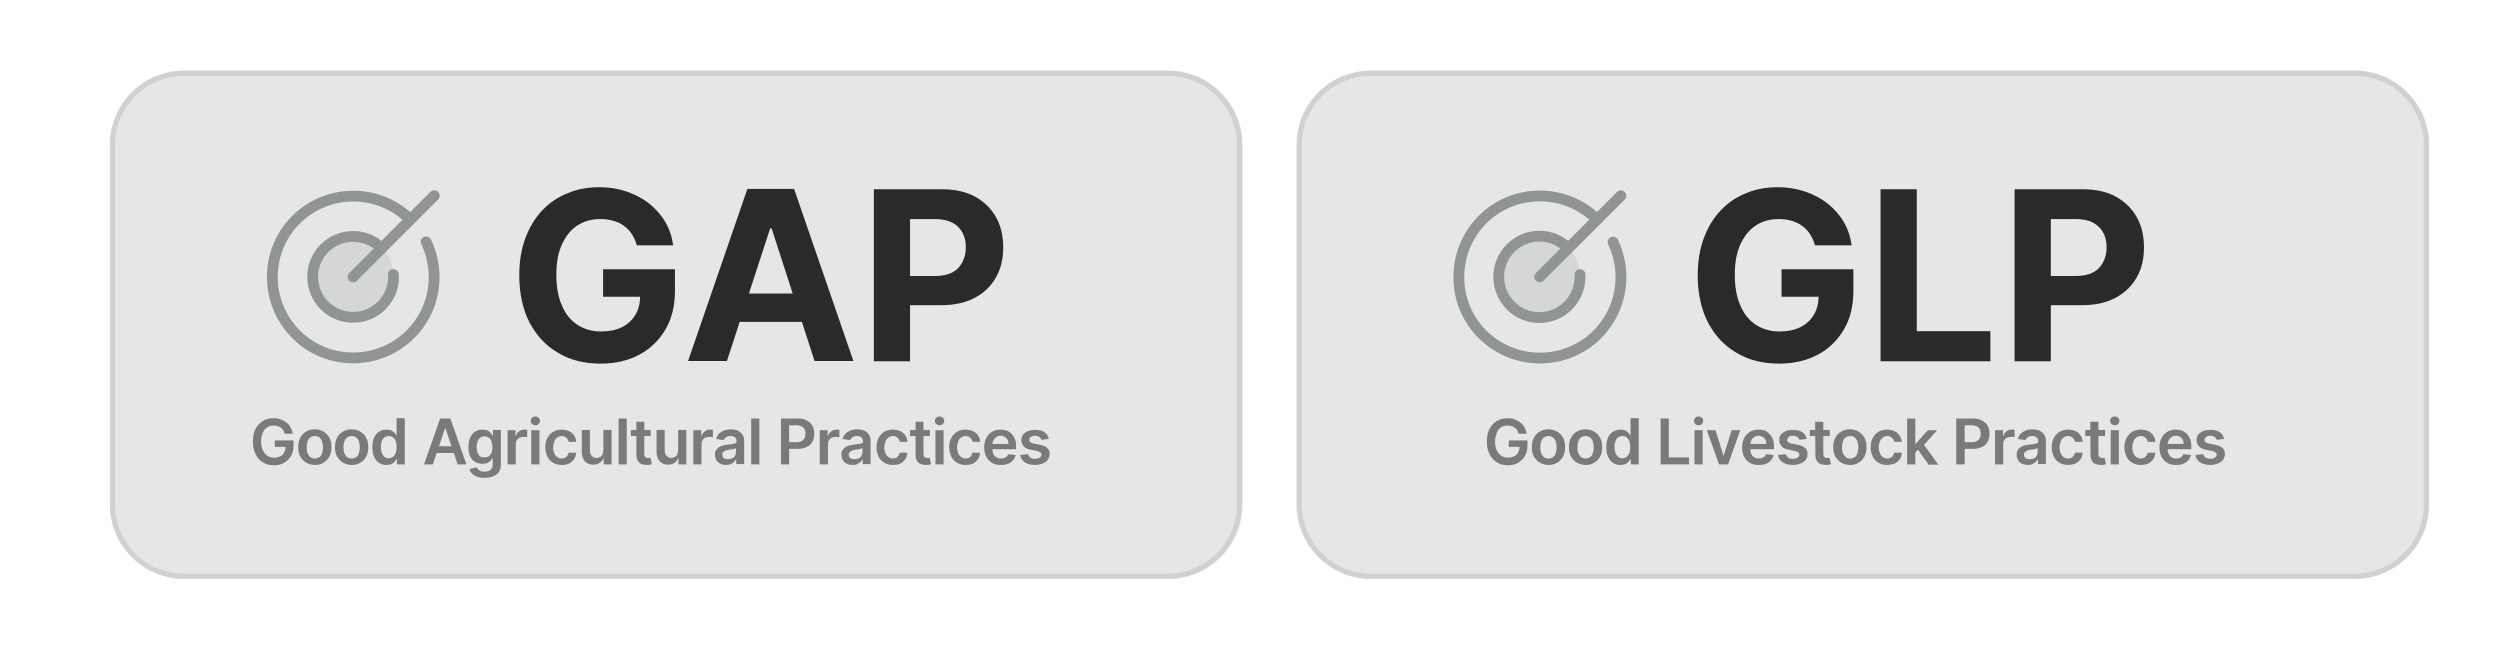
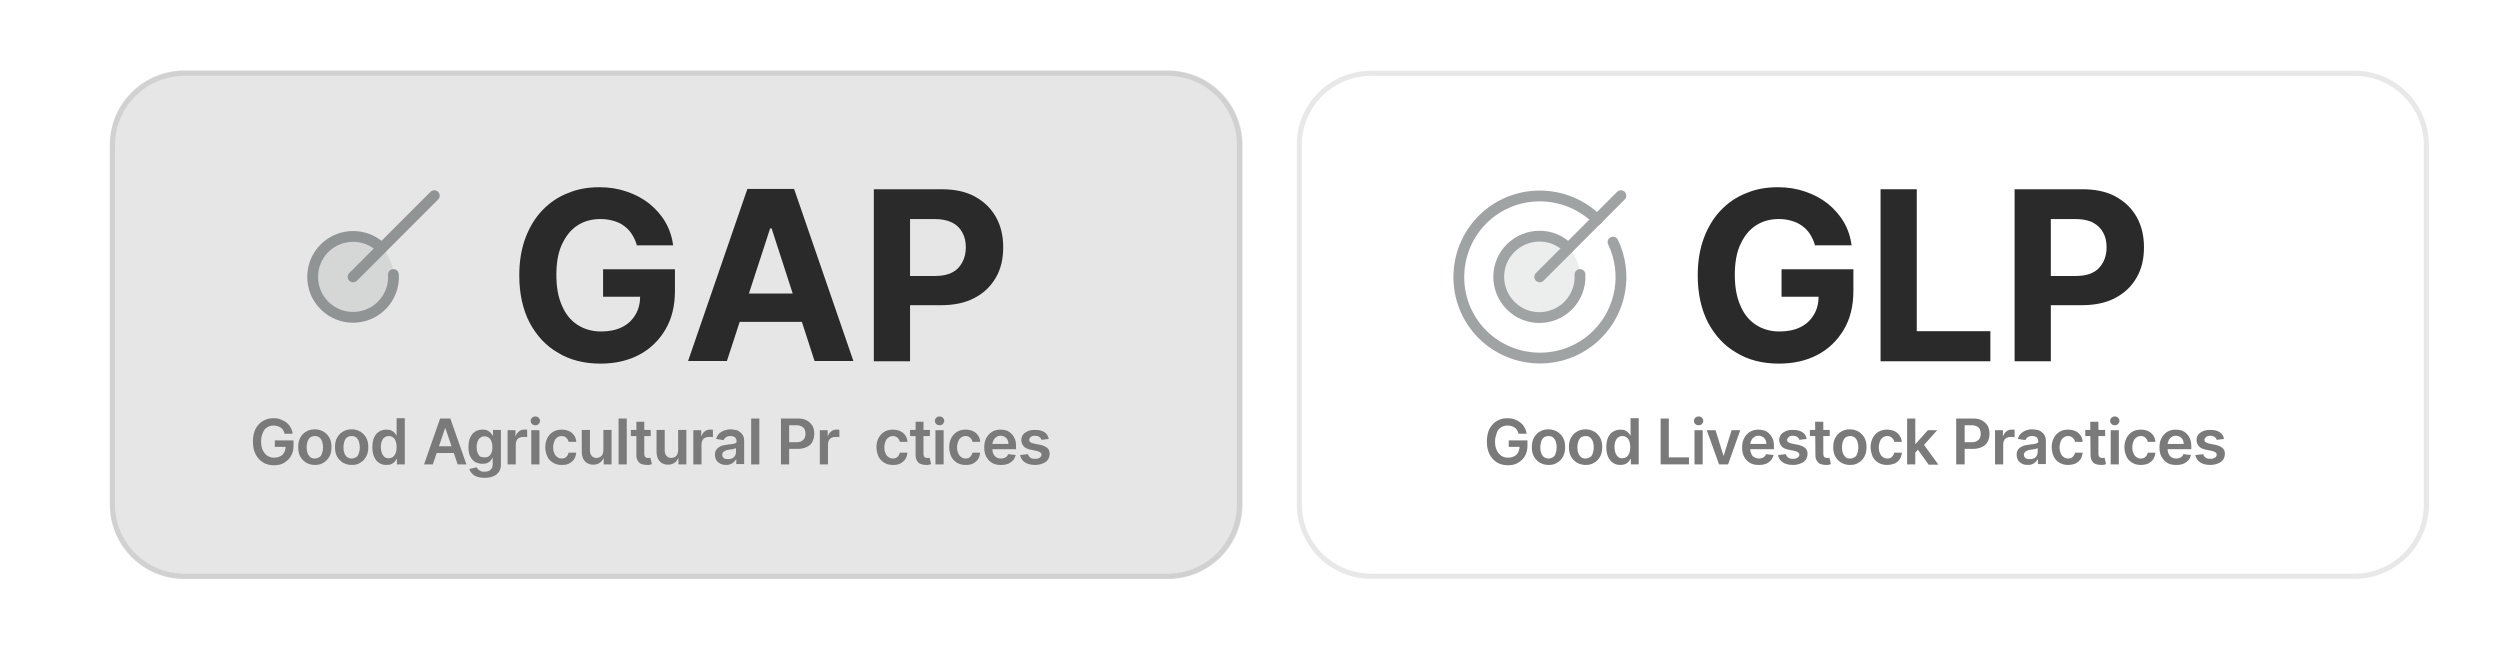
<svg xmlns="http://www.w3.org/2000/svg" version="1.1" id="Capa_1" x="0px" y="0px" viewBox="0 0 856 222.4" style="enable-background:new 0 0 856 222.4;" xml:space="preserve">
  <style type="text/css">
	.st0{fill:#E6E6E6;}
	.st1{fill:none;stroke:#191919;stroke-width:1.76;stroke-opacity:0.1;}
	.st2{opacity:0.4;}
	.st3{opacity:0.2;fill:#121A1B;enable-background:new    ;}
	.st4{fill:none;stroke:#121A1B;stroke-width:3.7;stroke-linecap:round;stroke-linejoin:round;}
	.st5{fill:#2A2A2A;}
	.st6{fill:#7A7A7A;}
</style>
-   <path class="st0" d="M469.5,24.1h336.7c14.2,0,25.6,11.5,25.6,25.6v123c0,14.2-11.5,25.6-25.6,25.6H469.5  c-14.2,0-25.6-11.5-25.6-25.6v-123C443.8,35.5,455.3,24.1,469.5,24.1z" />
  <path class="st1" d="M469.5,25.1h336.7c13.6,0,24.6,11,24.6,24.6v123c0,13.6-11,24.6-24.6,24.6H469.5c-13.6,0-24.6-11-24.6-24.6  v-123C444.8,36.1,455.9,25.1,469.5,25.1z" />
  <g class="st2">
    <path class="st3" d="M527.2,108.7c7.7,0,13.9-6.2,13.9-13.9s-6.2-13.9-13.9-13.9s-13.9,6.2-13.9,13.9S519.5,108.7,527.2,108.7   L527.2,108.7z" />
    <path class="st4" d="M527.2,94.8L555,67" />
    <path class="st4" d="M546.9,75.2c-10.9-10.8-28.5-10.8-39.3,0c-10.8,10.9-10.8,28.5,0,39.3c10.9,10.8,28.5,10.8,39.3,0   c8.3-8.3,10.5-21,5.4-31.6" />
    <path class="st4" d="M537,85c-5.4-5.5-14.2-5.5-19.7-0.1s-5.5,14.2-0.1,19.7c5.4,5.5,14.2,5.5,19.7,0.1c2.8-2.8,4.3-6.7,4.1-10.7" />
  </g>
  <g>
    <path class="st5" d="M621.4,83.8c-0.4-1.4-1-2.6-1.7-3.7s-1.6-2-2.7-2.8s-2.2-1.3-3.6-1.7s-2.7-0.6-4.3-0.6c-3,0-5.6,0.7-7.9,2.2   c-2.3,1.5-4,3.7-5.3,6.5S594,90,594,94.1s0.6,7.6,1.9,10.5c1.2,2.9,3,5.1,5.3,6.6s5,2.3,8.1,2.3c2.8,0,5.2-0.5,7.2-1.5   s3.5-2.4,4.6-4.3c1.1-1.8,1.6-4,1.6-6.5l2.5,0.4H610v-9.4h24.6v7.4c0,5.2-1.1,9.6-3.3,13.3s-5.2,6.6-9,8.6s-8.2,3-13.2,3   c-5.5,0-10.4-1.2-14.5-3.7c-4.2-2.4-7.4-5.9-9.8-10.4c-2.3-4.5-3.5-9.9-3.5-16.1c0-4.8,0.7-9,2.1-12.8c1.4-3.7,3.3-6.9,5.8-9.5   s5.4-4.6,8.8-5.9c3.3-1.4,6.9-2,10.8-2c3.3,0,6.4,0.5,9.3,1.5s5.4,2.3,7.7,4.1c2.2,1.8,4.1,3.9,5.5,6.3s2.3,5.1,2.7,8h-12.6V83.8z" />
    <path class="st5" d="M643.9,123.6V64.8h12.4v48.6h25.2v10.3h-37.6V123.6z" />
    <path class="st5" d="M689.8,123.6V64.8H713c4.5,0,8.3,0.8,11.4,2.5s5.5,4,7.2,7s2.5,6.5,2.5,10.4s-0.8,7.4-2.5,10.3   c-1.7,3-4.1,5.3-7.3,7s-7,2.5-11.6,2.5h-14.8v-10h12.8c2.4,0,4.4-0.4,5.9-1.2c1.6-0.8,2.7-2,3.5-3.5s1.2-3.2,1.2-5.1   c0-2-0.4-3.7-1.2-5.1c-0.8-1.5-2-2.6-3.5-3.4s-3.6-1.2-6-1.2h-8.4v48.7h-12.4V123.6z" />
  </g>
  <g>
    <g>
      <path class="st6" d="M519.9,148.3c-0.1-0.4-0.3-0.8-0.5-1.1s-0.5-0.6-0.8-0.8s-0.7-0.4-1.1-0.5c-0.4-0.1-0.8-0.2-1.3-0.2    c-0.8,0-1.6,0.2-2.2,0.6c-0.7,0.4-1.2,1-1.5,1.9s-0.6,1.8-0.6,3s0.2,2.2,0.6,3s0.9,1.4,1.6,1.9c0.7,0.4,1.4,0.6,2.3,0.6    c0.8,0,1.5-0.2,2.1-0.5s1-0.7,1.3-1.3s0.5-1.2,0.5-2l0.6,0.1h-4.3v-2.2h6.4v1.9c0,1.3-0.3,2.5-0.9,3.5c-0.6,1-1.4,1.7-2.4,2.3    s-2.1,0.8-3.4,0.8c-1.4,0-2.7-0.3-3.8-1s-1.9-1.6-2.5-2.8s-0.9-2.6-0.9-4.3c0-1.3,0.2-2.4,0.5-3.4s0.9-1.8,1.5-2.5    s1.4-1.2,2.3-1.6c0.9-0.4,1.8-0.5,2.8-0.5c0.9,0,1.7,0.1,2.4,0.4c0.8,0.3,1.4,0.6,2,1.1s1.1,1,1.4,1.7c0.4,0.6,0.6,1.3,0.7,2.1    h-2.8V148.3z" />
      <path class="st6" d="M530.2,159.2c-1.1,0-2.1-0.3-3-0.8c-0.8-0.5-1.5-1.2-2-2.1c-0.5-0.9-0.7-2-0.7-3.2s0.2-2.3,0.7-3.2    s1.1-1.6,2-2.1c0.8-0.5,1.8-0.8,3-0.8c1.1,0,2.1,0.3,3,0.8c0.8,0.5,1.5,1.2,2,2.1c0.5,0.9,0.7,2,0.7,3.2s-0.2,2.3-0.7,3.2    s-1.1,1.6-2,2.1C532.3,159,531.4,159.2,530.2,159.2z M530.2,157c0.6,0,1.1-0.2,1.6-0.5s0.7-0.8,0.9-1.4c0.2-0.6,0.3-1.2,0.3-1.9    s-0.1-1.4-0.3-2s-0.5-1-0.9-1.4c-0.4-0.3-0.9-0.5-1.6-0.5c-0.6,0-1.2,0.2-1.6,0.5c-0.4,0.3-0.7,0.8-0.9,1.4    c-0.2,0.6-0.3,1.2-0.3,2c0,0.7,0.1,1.4,0.3,1.9c0.2,0.6,0.5,1,0.9,1.4C529.1,156.8,529.6,157,530.2,157z" />
      <path class="st6" d="M542.9,159.2c-1.1,0-2.1-0.3-3-0.8c-0.8-0.5-1.5-1.2-2-2.1c-0.5-0.9-0.7-2-0.7-3.2s0.2-2.3,0.7-3.2    s1.1-1.6,2-2.1c0.8-0.5,1.8-0.8,3-0.8c1.1,0,2.1,0.3,3,0.8c0.8,0.5,1.5,1.2,2,2.1c0.5,0.9,0.7,2,0.7,3.2s-0.2,2.3-0.7,3.2    s-1.1,1.6-2,2.1C545,159,544,159.2,542.9,159.2z M542.9,157c0.6,0,1.1-0.2,1.6-0.5s0.7-0.8,0.9-1.4c0.2-0.6,0.3-1.2,0.3-1.9    s-0.1-1.4-0.3-2s-0.5-1-0.9-1.4c-0.4-0.3-0.9-0.5-1.6-0.5c-0.6,0-1.2,0.2-1.6,0.5c-0.4,0.3-0.7,0.8-0.9,1.4    c-0.2,0.6-0.3,1.2-0.3,2c0,0.7,0.1,1.4,0.3,1.9c0.2,0.6,0.5,1,0.9,1.4C541.7,156.8,542.2,157,542.9,157z" />
      <path class="st6" d="M554.8,159.2c-0.9,0-1.7-0.2-2.5-0.7c-0.7-0.5-1.3-1.2-1.7-2.1s-0.6-2-0.6-3.3s0.2-2.4,0.6-3.3    c0.4-0.9,1-1.6,1.7-2s1.6-0.7,2.5-0.7c0.7,0,1.3,0.1,1.7,0.3s0.8,0.5,1.1,0.8s0.5,0.6,0.6,0.9h0.1v-5.9h2.8V159h-2.7v-1.8h-0.2    c-0.1,0.3-0.3,0.6-0.6,0.9c-0.3,0.3-0.6,0.6-1.1,0.8S555.4,159.2,554.8,159.2z M555.5,156.9c0.6,0,1.1-0.2,1.5-0.5    s0.7-0.8,0.9-1.3c0.2-0.6,0.3-1.2,0.3-2s-0.1-1.4-0.3-2s-0.5-1-0.9-1.3s-0.9-0.5-1.5-0.5s-1.1,0.2-1.5,0.5s-0.7,0.8-0.9,1.3    c-0.2,0.6-0.3,1.2-0.3,1.9s0.1,1.4,0.3,2s0.5,1,0.9,1.4C554.4,156.8,554.9,156.9,555.5,156.9z" />
      <path class="st6" d="M568.6,159v-15.7h2.8v13.3h6.9v2.4H568.6z" />
      <path class="st6" d="M581.6,145.6c-0.4,0-0.8-0.1-1.1-0.4c-0.3-0.3-0.5-0.6-0.5-1.1c0-0.4,0.2-0.8,0.5-1.1s0.7-0.4,1.1-0.4    c0.4,0,0.8,0.1,1.1,0.4s0.5,0.6,0.5,1.1c0,0.4-0.2,0.8-0.5,1.1S582,145.6,581.6,145.6z M580.2,159v-11.7h2.8V159H580.2z" />
      <path class="st6" d="M595.9,147.2l-4.2,11.8h-3.1l-4.2-11.7h3l2.7,8.7h0.1l2.7-8.7h3V147.2z" />
      <path class="st6" d="M602.2,159.2c-1.2,0-2.2-0.2-3-0.7c-0.9-0.5-1.5-1.2-2-2.1c-0.5-0.9-0.7-2-0.7-3.2s0.2-2.3,0.7-3.2    s1.1-1.6,1.9-2.1c0.8-0.5,1.8-0.8,2.9-0.8c0.7,0,1.4,0.1,2.1,0.3s1.2,0.6,1.7,1.1s0.9,1.1,1.2,1.8s0.4,1.6,0.4,2.7v0.8h-9.6V152h7    c0-0.5-0.1-1-0.3-1.4s-0.5-0.7-0.9-1c-0.4-0.2-0.9-0.4-1.4-0.4c-0.6,0-1.1,0.1-1.5,0.4c-0.4,0.3-0.8,0.6-1,1.1    c-0.2,0.4-0.4,0.9-0.4,1.4v1.6c0,0.7,0.1,1.3,0.4,1.8c0.2,0.5,0.6,0.9,1,1.1s1,0.4,1.6,0.4c0.4,0,0.8-0.1,1.1-0.2    c0.3-0.1,0.6-0.3,0.8-0.5s0.4-0.5,0.5-0.8l2.6,0.3c-0.2,0.7-0.5,1.3-0.9,1.8c-0.5,0.5-1,0.9-1.7,1.2    C603.9,159.1,603.1,159.2,602.2,159.2z" />
      <path class="st6" d="M618.6,150.3l-2.5,0.3c-0.1-0.3-0.2-0.5-0.4-0.7s-0.4-0.4-0.7-0.5s-0.7-0.2-1.1-0.2c-0.6,0-1.1,0.1-1.4,0.4    s-0.6,0.6-0.6,1c0,0.3,0.1,0.6,0.4,0.8c0.3,0.2,0.7,0.4,1.3,0.5l2,0.4c1.1,0.2,1.9,0.6,2.5,1.1s0.8,1.2,0.8,2c0,0.7-0.2,1.4-0.6,2    c-0.4,0.6-1,1-1.8,1.3s-1.6,0.5-2.6,0.5c-1.4,0-2.6-0.3-3.5-0.9c-0.9-0.6-1.4-1.4-1.6-2.5l2.7-0.3c0.1,0.5,0.4,0.9,0.8,1.2    c0.4,0.3,0.9,0.4,1.6,0.4c0.7,0,1.2-0.1,1.6-0.4c0.4-0.3,0.6-0.6,0.6-1c0-0.3-0.1-0.6-0.4-0.8c-0.3-0.2-0.7-0.4-1.2-0.5l-2-0.4    c-1.1-0.2-2-0.6-2.5-1.2c-0.5-0.6-0.8-1.3-0.8-2.1c0-0.7,0.2-1.4,0.6-1.9s1-0.9,1.7-1.2s1.5-0.4,2.5-0.4c1.4,0,2.5,0.3,3.3,0.9    S618.4,149.3,618.6,150.3z" />
      <path class="st6" d="M626.5,147.2v2.1h-6.8v-2.1H626.5z M621.5,144.4h2.8v11c0,0.4,0.1,0.7,0.2,0.9c0.1,0.2,0.3,0.3,0.5,0.4    c0.2,0.1,0.4,0.1,0.6,0.1c0.2,0,0.3,0,0.5,0s0.3,0,0.3-0.1l0.5,2.2c-0.1,0.1-0.4,0.1-0.6,0.2c-0.3,0.1-0.6,0.1-1,0.1    c-0.7,0-1.3-0.1-1.9-0.3s-1-0.6-1.3-1.1s-0.5-1.1-0.5-1.8L621.5,144.4L621.5,144.4z" />
      <path class="st6" d="M633.4,159.2c-1.1,0-2.1-0.3-3-0.8c-0.8-0.5-1.5-1.2-2-2.1c-0.5-0.9-0.7-2-0.7-3.2s0.2-2.3,0.7-3.2    s1.1-1.6,2-2.1c0.8-0.5,1.8-0.8,3-0.8c1.1,0,2.1,0.3,3,0.8c0.8,0.5,1.5,1.2,2,2.1c0.5,0.9,0.7,2,0.7,3.2s-0.2,2.3-0.7,3.2    s-1.1,1.6-2,2.1C635.6,159,634.6,159.2,633.4,159.2z M633.5,157c0.6,0,1.1-0.2,1.6-0.5s0.7-0.8,0.9-1.4c0.2-0.6,0.3-1.2,0.3-1.9    s-0.1-1.4-0.3-2s-0.5-1-0.9-1.4c-0.4-0.3-0.9-0.5-1.6-0.5c-0.6,0-1.2,0.2-1.6,0.5c-0.4,0.3-0.7,0.8-0.9,1.4    c-0.2,0.6-0.3,1.2-0.3,2c0,0.7,0.1,1.4,0.3,1.9c0.2,0.6,0.5,1,0.9,1.4S632.8,157,633.5,157z" />
      <path class="st6" d="M646.1,159.2c-1.2,0-2.2-0.3-3-0.8s-1.5-1.2-1.9-2.1s-0.7-2-0.7-3.1c0-1.2,0.2-2.2,0.7-3.2    c0.5-0.9,1.1-1.6,1.9-2.1c0.8-0.5,1.8-0.8,3-0.8c1,0,1.8,0.2,2.5,0.5s1.3,0.8,1.8,1.5c0.4,0.6,0.7,1.4,0.8,2.2h-2.6    c-0.1-0.6-0.4-1-0.8-1.4c-0.4-0.4-0.9-0.6-1.6-0.6c-0.6,0-1.1,0.2-1.5,0.5s-0.8,0.7-1,1.3s-0.4,1.2-0.4,2s0.1,1.5,0.4,2.1    c0.2,0.6,0.6,1,1,1.3s0.9,0.5,1.5,0.5c0.4,0,0.8-0.1,1.1-0.2c0.3-0.2,0.6-0.4,0.8-0.7s0.4-0.7,0.5-1.1h2.6    c-0.1,0.8-0.3,1.6-0.7,2.2c-0.4,0.6-1,1.1-1.7,1.5C647.9,159,647.1,159.2,646.1,159.2z" />
      <path class="st6" d="M653,159v-15.7h2.8V159H653z M655.5,155.3V152h0.4l4.2-4.7h3.2l-5.2,5.8h-0.6L655.5,155.3z M660.3,159    l-3.8-5.3l1.9-1.9l5.3,7.3h-3.4V159z" />
      <path class="st6" d="M669.8,159v-15.7h5.9c1.2,0,2.2,0.2,3,0.7c0.8,0.4,1.4,1.1,1.9,1.8c0.4,0.8,0.6,1.7,0.6,2.7s-0.2,1.9-0.6,2.7    c-0.4,0.8-1,1.4-1.9,1.8c-0.8,0.4-1.8,0.7-3.1,0.7h-3.9v-2.3h3.5c0.7,0,1.3-0.1,1.7-0.4c0.4-0.2,0.8-0.6,1-1s0.3-0.9,0.3-1.5    s-0.1-1-0.3-1.5c-0.2-0.4-0.6-0.8-1-1c-0.5-0.2-1-0.4-1.7-0.4h-2.5V159H669.8z" />
      <path class="st6" d="M683.1,159v-11.7h2.7v2h0.1c0.2-0.7,0.6-1.2,1.1-1.6s1.1-0.6,1.8-0.6c0.2,0,0.3,0,0.5,0s0.4,0,0.5,0.1v2.5    c-0.1,0-0.3-0.1-0.6-0.1s-0.5,0-0.7,0c-0.5,0-1,0.1-1.4,0.3s-0.7,0.5-0.9,0.9s-0.3,0.8-0.3,1.3v6.9L683.1,159L683.1,159z" />
      <path class="st6" d="M694.4,159.2c-0.7,0-1.4-0.1-2-0.4s-1.1-0.7-1.4-1.2c-0.3-0.5-0.5-1.2-0.5-1.9s0.1-1.2,0.4-1.6    c0.2-0.4,0.6-0.8,1-1s0.9-0.5,1.4-0.6s1.1-0.2,1.7-0.3c0.7-0.1,1.2-0.1,1.7-0.2c0.4-0.1,0.7-0.2,0.9-0.3s0.3-0.3,0.3-0.6l0,0    c0-0.6-0.2-1-0.5-1.3s-0.8-0.5-1.5-0.5s-1.2,0.1-1.6,0.4c-0.4,0.3-0.7,0.6-0.8,1l-2.6-0.4c0.2-0.7,0.5-1.3,1-1.8s1-0.8,1.7-1.1    s1.4-0.4,2.2-0.4c0.6,0,1.1,0.1,1.7,0.2c0.6,0.1,1.1,0.3,1.5,0.7c0.5,0.3,0.8,0.7,1.1,1.2s0.4,1.2,0.4,1.9v7.9h-2.7v-1.6h-0.1    c-0.2,0.3-0.4,0.6-0.7,0.9c-0.3,0.3-0.7,0.5-1.1,0.7C695.5,159.1,695,159.2,694.4,159.2z M695.1,157.2c0.6,0,1-0.1,1.4-0.3    s0.7-0.5,0.9-0.9s0.3-0.8,0.3-1.2v-1.4c-0.1,0.1-0.2,0.1-0.4,0.2c-0.2,0.1-0.4,0.1-0.7,0.2c-0.3,0-0.5,0.1-0.8,0.1    c-0.2,0-0.5,0.1-0.6,0.1c-0.4,0.1-0.8,0.1-1.1,0.3s-0.6,0.3-0.8,0.5s-0.3,0.5-0.3,0.9c0,0.5,0.2,0.9,0.6,1.2    S694.5,157.2,695.1,157.2z" />
      <path class="st6" d="M708.1,159.2c-1.2,0-2.2-0.3-3-0.8s-1.5-1.2-1.9-2.1s-0.7-2-0.7-3.1c0-1.2,0.2-2.2,0.7-3.2    c0.5-0.9,1.1-1.6,1.9-2.1c0.8-0.5,1.8-0.8,3-0.8c1,0,1.8,0.2,2.5,0.5s1.3,0.8,1.8,1.5c0.4,0.6,0.7,1.4,0.7,2.2h-2.6    c-0.1-0.6-0.4-1-0.8-1.4c-0.4-0.4-0.9-0.6-1.6-0.6c-0.6,0-1.1,0.2-1.5,0.5s-0.8,0.7-1,1.3s-0.4,1.2-0.4,2s0.1,1.5,0.4,2.1    c0.2,0.6,0.6,1,1,1.3s0.9,0.5,1.5,0.5c0.4,0,0.8-0.1,1.1-0.2c0.3-0.2,0.6-0.4,0.8-0.7s0.4-0.7,0.5-1.1h2.6    c-0.1,0.8-0.3,1.6-0.7,2.2c-0.4,0.6-1,1.1-1.7,1.5C709.9,159,709.1,159.2,708.1,159.2z" />
      <path class="st6" d="M720.8,147.2v2.1H714v-2.1H720.8z M715.7,144.4h2.8v11c0,0.4,0.1,0.7,0.2,0.9c0.1,0.2,0.3,0.3,0.5,0.4    c0.2,0.1,0.4,0.1,0.6,0.1c0.2,0,0.3,0,0.5,0c0.1,0,0.3,0,0.3-0.1l0.5,2.2c-0.1,0.1-0.4,0.1-0.6,0.2c-0.3,0.1-0.6,0.1-1,0.1    c-0.7,0-1.3-0.1-1.9-0.3s-1-0.6-1.3-1.1s-0.5-1.1-0.5-1.8L715.7,144.4L715.7,144.4z" />
      <path class="st6" d="M724.1,145.6c-0.4,0-0.8-0.1-1.1-0.4c-0.3-0.3-0.5-0.6-0.5-1.1c0-0.4,0.2-0.8,0.5-1.1s0.7-0.4,1.1-0.4    c0.4,0,0.8,0.1,1.1,0.4s0.5,0.6,0.5,1.1c0,0.4-0.2,0.8-0.5,1.1S724.5,145.6,724.1,145.6z M722.7,159v-11.7h2.8V159H722.7z" />
      <path class="st6" d="M733,159.2c-1.2,0-2.2-0.3-3-0.8s-1.5-1.2-1.9-2.1s-0.7-2-0.7-3.1c0-1.2,0.2-2.2,0.7-3.2    c0.5-0.9,1.1-1.6,1.9-2.1c0.8-0.5,1.8-0.8,3-0.8c1,0,1.8,0.2,2.5,0.5s1.3,0.8,1.8,1.5c0.4,0.6,0.7,1.4,0.7,2.2h-2.6    c-0.1-0.6-0.4-1-0.8-1.4c-0.4-0.4-0.9-0.6-1.6-0.6c-0.6,0-1.1,0.2-1.5,0.5s-0.8,0.7-1,1.3s-0.4,1.2-0.4,2s0.1,1.5,0.4,2.1    c0.2,0.6,0.6,1,1,1.3s0.9,0.5,1.5,0.5c0.4,0,0.8-0.1,1.1-0.2c0.3-0.2,0.6-0.4,0.8-0.7s0.4-0.7,0.5-1.1h2.6    c-0.1,0.8-0.3,1.6-0.7,2.2c-0.4,0.6-1,1.1-1.7,1.5C734.9,159,734,159.2,733,159.2z" />
      <path class="st6" d="M745.1,159.2c-1.2,0-2.2-0.2-3-0.7s-1.5-1.2-2-2.1c-0.5-0.9-0.7-2-0.7-3.2s0.2-2.3,0.7-3.2s1.1-1.6,1.9-2.1    c0.8-0.5,1.8-0.8,2.9-0.8c0.7,0,1.4,0.1,2.1,0.3c0.6,0.2,1.2,0.6,1.7,1.1s0.9,1.1,1.2,1.8s0.4,1.6,0.4,2.7v0.8h-9.6V152h7    c0-0.5-0.1-1-0.3-1.4s-0.5-0.7-0.9-1c-0.4-0.2-0.9-0.4-1.4-0.4c-0.6,0-1.1,0.1-1.5,0.4c-0.4,0.3-0.8,0.6-1,1.1    c-0.2,0.4-0.4,0.9-0.4,1.4v1.6c0,0.7,0.1,1.3,0.4,1.8c0.2,0.5,0.6,0.9,1,1.1c0.4,0.3,1,0.4,1.6,0.4c0.4,0,0.8-0.1,1.1-0.2    c0.3-0.1,0.6-0.3,0.8-0.5s0.4-0.5,0.5-0.8l2.6,0.3c-0.2,0.7-0.5,1.3-0.9,1.8c-0.5,0.5-1,0.9-1.7,1.2    C746.8,159.1,746,159.2,745.1,159.2z" />
      <path class="st6" d="M761.5,150.3l-2.5,0.3c-0.1-0.3-0.2-0.5-0.4-0.7s-0.4-0.4-0.7-0.5s-0.7-0.2-1.1-0.2c-0.6,0-1.1,0.1-1.4,0.4    s-0.6,0.6-0.6,1c0,0.3,0.1,0.6,0.4,0.8c0.3,0.2,0.7,0.4,1.3,0.5l2,0.4c1.1,0.2,1.9,0.6,2.5,1.1s0.8,1.2,0.8,2c0,0.7-0.2,1.4-0.6,2    c-0.4,0.6-1,1-1.8,1.3s-1.6,0.5-2.6,0.5c-1.4,0-2.6-0.3-3.5-0.9c-0.9-0.6-1.4-1.4-1.6-2.5l2.7-0.3c0.1,0.5,0.4,0.9,0.8,1.2    c0.4,0.3,0.9,0.4,1.6,0.4c0.7,0,1.2-0.1,1.6-0.4c0.4-0.3,0.6-0.6,0.6-1c0-0.3-0.1-0.6-0.4-0.8c-0.3-0.2-0.7-0.4-1.2-0.5l-2-0.4    c-1.1-0.2-2-0.6-2.5-1.2c-0.5-0.6-0.8-1.3-0.8-2.1c0-0.7,0.2-1.4,0.6-1.9s1-0.9,1.7-1.2s1.5-0.4,2.5-0.4c1.4,0,2.5,0.3,3.3,0.9    S761.3,149.3,761.5,150.3z" />
    </g>
  </g>
  <path class="st0" d="M63.2,24.1h336.7c14.2,0,25.6,11.5,25.6,25.6v123c0,14.2-11.5,25.6-25.6,25.6H63.2c-14.2,0-25.6-11.5-25.6-25.6  v-123C37.5,35.5,49,24.1,63.2,24.1z" />
  <path class="st1" d="M63.1,25.1h336.7c13.6,0,24.6,11,24.6,24.6v123c0,13.6-11,24.6-24.6,24.6H63.1c-13.6,0-24.6-11-24.6-24.6v-123  C38.5,36.1,49.6,25.1,63.1,25.1z" />
  <g class="st2">
    <path class="st3" d="M120.9,108.7c7.7,0,13.9-6.2,13.9-13.9s-6.2-13.9-13.9-13.9S107,87.1,107,94.8l0,0   C107,102.5,113.2,108.7,120.9,108.7z" />
    <path class="st4" d="M120.9,94.8L148.7,67" />
-     <path class="st4" d="M140.5,75.2c-10.9-10.8-28.4-10.7-39.2,0.1s-10.7,28.4,0.1,39.2s28.4,10.7,39.2-0.1c8.3-8.3,10.4-21,5.3-31.6" />
    <path class="st4" d="M130.7,85c-5.4-5.4-14.2-5.4-19.6,0s-5.4,14.2,0,19.6s14.2,5.4,19.6,0c2.8-2.8,4.3-6.7,4-10.6" />
  </g>
  <g>
    <path class="st5" d="M218,83.8c-0.4-1.4-1-2.6-1.7-3.7s-1.6-2-2.7-2.8c-1-0.8-2.2-1.3-3.6-1.7s-2.8-0.6-4.4-0.6   c-3,0-5.6,0.7-7.9,2.2c-2.3,1.5-4,3.7-5.3,6.5s-1.9,6.3-1.9,10.4s0.6,7.6,1.9,10.5c1.2,2.9,3,5.1,5.3,6.6s5,2.3,8.1,2.3   c2.8,0,5.2-0.5,7.2-1.5s3.5-2.4,4.6-4.3c1.1-1.8,1.6-4,1.6-6.5l2.5,0.4h-15.2v-9.4h24.6v7.4c0,5.2-1.1,9.6-3.3,13.3s-5.2,6.6-9,8.6   s-8.2,3-13.2,3c-5.5,0-10.4-1.2-14.5-3.7c-4.2-2.4-7.4-5.9-9.8-10.4c-2.3-4.5-3.5-9.9-3.5-16.1c0-4.8,0.7-9,2.1-12.8   c1.4-3.7,3.3-6.9,5.8-9.5s5.4-4.6,8.8-5.9c3.3-1.4,6.9-2,10.8-2c3.3,0,6.4,0.5,9.3,1.5c2.9,1,5.4,2.3,7.7,4.1   c2.2,1.8,4.1,3.9,5.5,6.3s2.3,5.1,2.7,8H218V83.8z" />
    <path class="st5" d="M248.9,123.6h-13.3l20.3-58.9h16l20.3,58.9h-13.3l-14.7-45.4h-0.5L248.9,123.6z M248,100.5h31.5v9.7H248V100.5   z" />
    <path class="st5" d="M299.2,123.6V64.8h23.2c4.5,0,8.3,0.8,11.4,2.5s5.5,4,7.2,7s2.5,6.5,2.5,10.4s-0.8,7.4-2.5,10.3   c-1.7,3-4.1,5.3-7.3,7c-3.2,1.7-7,2.5-11.6,2.5h-14.8v-10h12.8c2.4,0,4.4-0.4,5.9-1.2c1.6-0.8,2.7-2,3.5-3.5s1.2-3.2,1.2-5.1   c0-2-0.4-3.7-1.2-5.1c-0.8-1.5-1.9-2.6-3.5-3.4s-3.6-1.2-6-1.2h-8.4v48.7h-12.4V123.6z" />
  </g>
  <g>
    <g>
      <path class="st6" d="M97.4,148.3c-0.1-0.4-0.3-0.8-0.5-1.1s-0.5-0.6-0.8-0.8s-0.7-0.4-1.1-0.5s-0.8-0.2-1.3-0.2    c-0.8,0-1.6,0.2-2.2,0.6c-0.7,0.4-1.2,1-1.5,1.9c-0.4,0.8-0.6,1.8-0.6,3s0.2,2.2,0.6,3s0.9,1.4,1.6,1.9c0.7,0.4,1.4,0.6,2.3,0.6    c0.8,0,1.5-0.2,2.1-0.5s1-0.7,1.3-1.3s0.5-1.2,0.5-2l0.6,0.1h-4.3v-2.2h6.4v1.9c0,1.3-0.3,2.5-0.9,3.5s-1.4,1.7-2.4,2.3    s-2.1,0.8-3.4,0.8c-1.4,0-2.7-0.3-3.8-1c-1.1-0.7-1.9-1.6-2.5-2.8s-0.9-2.6-0.9-4.3c0-1.3,0.2-2.4,0.5-3.4s0.9-1.8,1.5-2.5    s1.4-1.2,2.3-1.6s1.8-0.5,2.8-0.5c0.9,0,1.7,0.1,2.4,0.4c0.7,0.3,1.4,0.6,2,1.1s1.1,1,1.4,1.7c0.4,0.6,0.6,1.3,0.7,2.1h-2.8V148.3    z" />
      <path class="st6" d="M107.8,159.2c-1.1,0-2.1-0.3-3-0.8c-0.8-0.5-1.5-1.2-2-2.1c-0.5-0.9-0.7-2-0.7-3.2s0.2-2.3,0.7-3.2    s1.1-1.6,2-2.1c0.8-0.5,1.8-0.8,3-0.8s2.1,0.3,3,0.8c0.8,0.5,1.5,1.2,2,2.1s0.7,2,0.7,3.2s-0.2,2.3-0.7,3.2s-1.1,1.6-2,2.1    C109.9,159,108.9,159.2,107.8,159.2z M107.8,157c0.6,0,1.1-0.2,1.6-0.5s0.7-0.8,0.9-1.4c0.2-0.6,0.3-1.2,0.3-1.9s-0.1-1.4-0.3-2    c-0.2-0.6-0.5-1-0.9-1.4c-0.4-0.3-0.9-0.5-1.6-0.5c-0.6,0-1.2,0.2-1.6,0.5s-0.7,0.8-0.9,1.4s-0.3,1.2-0.3,2c0,0.7,0.1,1.4,0.3,1.9    c0.2,0.6,0.5,1,0.9,1.4C106.6,156.8,107.1,157,107.8,157z" />
      <path class="st6" d="M120.4,159.2c-1.1,0-2.1-0.3-3-0.8c-0.8-0.5-1.5-1.2-2-2.1c-0.5-0.9-0.7-2-0.7-3.2s0.2-2.3,0.7-3.2    s1.1-1.6,2-2.1c0.8-0.5,1.8-0.8,3-0.8s2.1,0.3,3,0.8c0.8,0.5,1.5,1.2,2,2.1s0.7,2,0.7,3.2s-0.2,2.3-0.7,3.2s-1.1,1.6-2,2.1    C122.6,159,121.6,159.2,120.4,159.2z M120.4,157c0.6,0,1.1-0.2,1.6-0.5s0.7-0.8,0.9-1.4c0.2-0.6,0.3-1.2,0.3-1.9s-0.1-1.4-0.3-2    c-0.2-0.6-0.5-1-0.9-1.4c-0.4-0.3-0.9-0.5-1.6-0.5c-0.6,0-1.2,0.2-1.6,0.5s-0.7,0.8-0.9,1.4s-0.3,1.2-0.3,2c0,0.7,0.1,1.4,0.3,1.9    c0.2,0.6,0.5,1,0.9,1.4C119.3,156.8,119.8,157,120.4,157z" />
      <path class="st6" d="M132.3,159.2c-0.9,0-1.7-0.2-2.5-0.7s-1.3-1.2-1.7-2.1c-0.4-0.9-0.6-2-0.6-3.3s0.2-2.4,0.6-3.3    c0.4-0.9,1-1.6,1.7-2c0.7-0.5,1.6-0.7,2.5-0.7c0.7,0,1.3,0.1,1.7,0.3s0.8,0.5,1.1,0.8s0.5,0.6,0.6,0.9h0.1v-5.9h2.8V159h-2.7v-1.8    h-0.2c-0.1,0.3-0.3,0.6-0.6,0.9s-0.6,0.6-1.1,0.8C133.6,159.1,133,159.2,132.3,159.2z M133.1,156.9c0.6,0,1.1-0.2,1.5-0.5    s0.7-0.8,0.9-1.3c0.2-0.6,0.3-1.2,0.3-2s-0.1-1.4-0.3-2s-0.5-1-0.9-1.3s-0.9-0.5-1.5-0.5s-1.1,0.2-1.5,0.5s-0.7,0.8-0.9,1.3    c-0.2,0.6-0.3,1.2-0.3,1.9s0.1,1.4,0.3,2s0.5,1,0.9,1.4C132,156.8,132.5,156.9,133.1,156.9z" />
      <path class="st6" d="M148.2,159h-3l5.5-15.7h3.5l5.5,15.7h-3l-4.2-12.4h-0.1L148.2,159z M148.3,152.8h8.3v2.3h-8.3V152.8z" />
      <path class="st6" d="M165.9,163.6c-1,0-1.8-0.1-2.6-0.4s-1.3-0.6-1.7-1.1c-0.4-0.4-0.7-0.9-0.9-1.5l2.5-0.6    c0.1,0.2,0.3,0.5,0.5,0.7s0.5,0.4,0.9,0.6c0.4,0.2,0.8,0.2,1.4,0.2c0.8,0,1.4-0.2,1.9-0.6c0.5-0.4,0.8-1,0.8-1.9v-2.2h-0.1    c-0.1,0.3-0.4,0.6-0.6,0.9c-0.3,0.3-0.6,0.6-1.1,0.8c-0.4,0.2-1,0.3-1.7,0.3c-0.9,0-1.7-0.2-2.5-0.6c-0.7-0.4-1.3-1.1-1.7-1.9    c-0.4-0.8-0.6-1.9-0.6-3.2s0.2-2.4,0.6-3.3c0.4-0.9,1-1.6,1.7-2c0.7-0.5,1.6-0.7,2.5-0.7c0.7,0,1.3,0.1,1.7,0.3s0.8,0.5,1.1,0.8    s0.5,0.6,0.6,0.9h0.2v-1.9h2.7v11.9c0,1-0.2,1.8-0.7,2.5s-1.1,1.2-2,1.5C167.9,163.5,167,163.6,165.9,163.6z M165.9,156.6    c0.6,0,1.1-0.1,1.5-0.4c0.4-0.3,0.7-0.7,0.9-1.2s0.3-1.2,0.3-1.9s-0.1-1.4-0.3-1.9c-0.2-0.6-0.5-1-0.9-1.3s-0.9-0.5-1.5-0.5    s-1.1,0.2-1.5,0.5s-0.7,0.8-0.9,1.3c-0.2,0.6-0.3,1.2-0.3,1.9s0.1,1.3,0.3,1.9c0.2,0.5,0.5,1,0.9,1.3    C164.8,156.5,165.3,156.6,165.9,156.6z" />
      <path class="st6" d="M173.8,159v-11.7h2.7v2h0.1c0.2-0.7,0.6-1.2,1.1-1.6s1.1-0.6,1.8-0.6c0.2,0,0.3,0,0.5,0s0.4,0,0.5,0.1v2.5    c-0.1,0-0.3-0.1-0.6-0.1s-0.5,0-0.7,0c-0.5,0-1,0.1-1.4,0.3s-0.7,0.5-0.9,0.9s-0.3,0.8-0.3,1.3v6.9L173.8,159L173.8,159z" />
      <path class="st6" d="M183.3,145.6c-0.4,0-0.8-0.1-1.1-0.4s-0.5-0.6-0.5-1.1c0-0.4,0.2-0.8,0.5-1.1s0.7-0.4,1.1-0.4    c0.4,0,0.8,0.1,1.1,0.4s0.5,0.6,0.5,1.1c0,0.4-0.2,0.8-0.5,1.1S183.8,145.6,183.3,145.6z M181.9,159v-11.7h2.8V159H181.9z" />
      <path class="st6" d="M192.3,159.2c-1.2,0-2.2-0.3-3-0.8s-1.5-1.2-1.9-2.1s-0.7-2-0.7-3.1c0-1.2,0.2-2.2,0.7-3.2    c0.5-0.9,1.1-1.6,1.9-2.1c0.8-0.5,1.8-0.8,3-0.8c1,0,1.8,0.2,2.5,0.5s1.3,0.8,1.8,1.5c0.4,0.6,0.7,1.4,0.7,2.2h-2.6    c-0.1-0.6-0.4-1-0.8-1.4c-0.4-0.4-0.9-0.6-1.6-0.6c-0.6,0-1.1,0.2-1.5,0.5s-0.8,0.7-1,1.3s-0.4,1.2-0.4,2s0.1,1.5,0.4,2.1    c0.2,0.6,0.6,1,1,1.3s0.9,0.5,1.5,0.5c0.4,0,0.8-0.1,1.1-0.2c0.3-0.2,0.6-0.4,0.8-0.7s0.4-0.7,0.5-1.1h2.6    c-0.1,0.8-0.3,1.6-0.7,2.2c-0.4,0.6-1,1.1-1.7,1.5S193.2,159.2,192.3,159.2z" />
      <path class="st6" d="M206.6,154v-6.8h2.8V159h-2.7v-2.1h-0.1c-0.3,0.7-0.7,1.2-1.3,1.6s-1.3,0.6-2.2,0.6c-0.8,0-1.4-0.2-2-0.5    s-1-0.8-1.4-1.5c-0.3-0.7-0.5-1.5-0.5-2.4v-7.5h2.8v7.1c0,0.7,0.2,1.3,0.6,1.8c0.4,0.4,0.9,0.7,1.6,0.7c0.4,0,0.8-0.1,1.2-0.3    s0.7-0.5,0.9-0.9C206.5,155.1,206.6,154.6,206.6,154z" />
      <path class="st6" d="M214.6,143.3V159h-2.8v-15.7H214.6z" />
      <path class="st6" d="M222.8,147.2v2.1H216v-2.1H222.8z M217.8,144.4h2.8v11c0,0.4,0.1,0.7,0.2,0.9c0.1,0.2,0.3,0.3,0.5,0.4    c0.2,0.1,0.4,0.1,0.6,0.1c0.2,0,0.3,0,0.5,0c0.1,0,0.3,0,0.3-0.1l0.5,2.2c-0.1,0.1-0.4,0.1-0.6,0.2c-0.3,0.1-0.6,0.1-1,0.1    c-0.7,0-1.3-0.1-1.9-0.3s-1-0.6-1.3-1.1s-0.5-1.1-0.5-1.8v-11.6H217.8z" />
      <path class="st6" d="M232.2,154v-6.8h2.8V159h-2.7v-2.1h-0.1c-0.3,0.7-0.7,1.2-1.3,1.6s-1.3,0.6-2.2,0.6c-0.8,0-1.4-0.2-2-0.5    s-1-0.8-1.4-1.5c-0.3-0.7-0.5-1.5-0.5-2.4v-7.5h2.8v7.1c0,0.7,0.2,1.3,0.6,1.8c0.4,0.4,0.9,0.7,1.6,0.7c0.4,0,0.8-0.1,1.2-0.3    s0.7-0.5,0.9-0.9C232.1,155.1,232.2,154.6,232.2,154z" />
      <path class="st6" d="M237.4,159v-11.7h2.7v2h0.1c0.2-0.7,0.6-1.2,1.1-1.6s1.1-0.6,1.8-0.6c0.2,0,0.3,0,0.5,0s0.4,0,0.5,0.1v2.5    c-0.1,0-0.3-0.1-0.6-0.1s-0.5,0-0.7,0c-0.5,0-1,0.1-1.4,0.3s-0.7,0.5-0.9,0.9s-0.3,0.8-0.3,1.3v6.9L237.4,159L237.4,159z" />
      <path class="st6" d="M248.7,159.2c-0.7,0-1.4-0.1-2-0.4s-1.1-0.7-1.4-1.2c-0.3-0.5-0.5-1.2-0.5-1.9s0.1-1.2,0.4-1.6s0.6-0.8,1-1    c0.4-0.3,0.9-0.5,1.4-0.6s1.1-0.2,1.7-0.3c0.7-0.1,1.2-0.1,1.7-0.2s0.7-0.2,0.9-0.3s0.3-0.3,0.3-0.6l0,0c0-0.6-0.2-1-0.5-1.3    s-0.8-0.5-1.5-0.5s-1.2,0.1-1.6,0.4c-0.4,0.3-0.7,0.6-0.8,1l-2.6-0.4c0.2-0.7,0.5-1.3,1-1.8s1-0.8,1.7-1.1    c0.7-0.2,1.4-0.4,2.2-0.4c0.6,0,1.1,0.1,1.7,0.2c0.6,0.1,1.1,0.3,1.5,0.7c0.5,0.3,0.8,0.7,1.1,1.2s0.4,1.2,0.4,1.9v7.9h-2.7v-1.6    H252c-0.2,0.3-0.4,0.6-0.7,0.9s-0.7,0.5-1.1,0.7C249.8,159.1,249.3,159.2,248.7,159.2z M249.4,157.2c0.6,0,1-0.1,1.4-0.3    s0.7-0.5,0.9-0.9s0.3-0.8,0.3-1.2v-1.4c-0.1,0.1-0.2,0.1-0.4,0.2c-0.2,0.1-0.4,0.1-0.7,0.2c-0.3,0-0.5,0.1-0.8,0.1    c-0.2,0-0.5,0.1-0.6,0.1c-0.4,0.1-0.8,0.1-1.1,0.3s-0.6,0.3-0.8,0.5s-0.3,0.5-0.3,0.9c0,0.5,0.2,0.9,0.6,1.2    S248.8,157.2,249.4,157.2z" />
      <path class="st6" d="M260,143.3V159h-2.8v-15.7H260z" />
      <path class="st6" d="M267.4,159v-15.7h5.9c1.2,0,2.2,0.2,3,0.7c0.8,0.4,1.4,1.1,1.9,1.8c0.4,0.8,0.6,1.7,0.6,2.7s-0.2,1.9-0.6,2.7    s-1,1.4-1.9,1.8c-0.8,0.4-1.8,0.7-3.1,0.7h-3.9v-2.3h3.5c0.7,0,1.3-0.1,1.7-0.4c0.4-0.2,0.8-0.6,1-1s0.3-0.9,0.3-1.5    s-0.1-1-0.3-1.5c-0.2-0.4-0.6-0.8-1-1c-0.5-0.2-1-0.4-1.7-0.4h-2.6V159H267.4z" />
      <path class="st6" d="M280.7,159v-11.7h2.7v2h0.1c0.2-0.7,0.6-1.2,1.1-1.6s1.1-0.6,1.8-0.6c0.2,0,0.3,0,0.5,0s0.4,0,0.5,0.1v2.5    c-0.1,0-0.3-0.1-0.6-0.1s-0.5,0-0.7,0c-0.5,0-1,0.1-1.4,0.3s-0.7,0.5-0.9,0.9s-0.3,0.8-0.3,1.3v6.9L280.7,159L280.7,159z" />
-       <path class="st6" d="M292,159.2c-0.7,0-1.4-0.1-2-0.4s-1.1-0.7-1.4-1.2s-0.5-1.2-0.5-1.9s0.1-1.2,0.4-1.6s0.6-0.8,1-1    c0.4-0.3,0.9-0.5,1.4-0.6s1.1-0.2,1.7-0.3c0.7-0.1,1.2-0.1,1.7-0.2s0.7-0.2,0.9-0.3s0.3-0.3,0.3-0.6l0,0c0-0.6-0.2-1-0.5-1.3    s-0.8-0.5-1.5-0.5s-1.2,0.1-1.6,0.4c-0.4,0.3-0.7,0.6-0.8,1l-2.6-0.4c0.2-0.7,0.5-1.3,1-1.8s1-0.8,1.7-1.1    c0.7-0.2,1.4-0.4,2.2-0.4c0.6,0,1.1,0.1,1.7,0.2c0.6,0.1,1.1,0.3,1.5,0.7c0.5,0.3,0.8,0.7,1.1,1.2c0.3,0.5,0.4,1.2,0.4,1.9v7.9    h-2.7v-1.6h-0.1c-0.2,0.3-0.4,0.6-0.7,0.9s-0.7,0.5-1.1,0.7C293.2,159.1,292.6,159.2,292,159.2z M292.7,157.2c0.6,0,1-0.1,1.4-0.3    s0.7-0.5,0.9-0.9c0.2-0.4,0.3-0.8,0.3-1.2v-1.4c-0.1,0.1-0.2,0.1-0.4,0.2c-0.2,0.1-0.4,0.1-0.7,0.2c-0.3,0-0.5,0.1-0.8,0.1    c-0.2,0-0.5,0.1-0.6,0.1c-0.4,0.1-0.8,0.1-1.1,0.3s-0.6,0.3-0.8,0.5c-0.2,0.2-0.3,0.5-0.3,0.9c0,0.5,0.2,0.9,0.6,1.2    S292.2,157.2,292.7,157.2z" />
      <path class="st6" d="M305.7,159.2c-1.2,0-2.2-0.3-3-0.8s-1.5-1.2-1.9-2.1s-0.7-2-0.7-3.1c0-1.2,0.2-2.2,0.7-3.2    c0.5-0.9,1.1-1.6,1.9-2.1s1.8-0.8,3-0.8c1,0,1.8,0.2,2.5,0.5s1.3,0.8,1.8,1.5c0.4,0.6,0.7,1.4,0.7,2.2h-2.6    c-0.1-0.6-0.4-1-0.8-1.4s-0.9-0.6-1.6-0.6c-0.6,0-1.1,0.2-1.5,0.5s-0.8,0.7-1,1.3s-0.4,1.2-0.4,2s0.1,1.5,0.4,2.1    c0.2,0.6,0.6,1,1,1.3s0.9,0.5,1.5,0.5c0.4,0,0.8-0.1,1.1-0.2c0.3-0.2,0.6-0.4,0.8-0.7s0.4-0.7,0.5-1.1h2.6    c-0.1,0.8-0.3,1.6-0.7,2.2c-0.4,0.6-1,1.1-1.7,1.5S306.7,159.2,305.7,159.2z" />
      <path class="st6" d="M318.4,147.2v2.1h-6.8v-2.1H318.4z M313.4,144.4h2.8v11c0,0.4,0.1,0.7,0.2,0.9s0.3,0.3,0.5,0.4    c0.2,0.1,0.4,0.1,0.6,0.1s0.3,0,0.5,0c0.1,0,0.3,0,0.3-0.1l0.5,2.2c-0.1,0.1-0.4,0.1-0.6,0.2c-0.3,0.1-0.6,0.1-1,0.1    c-0.7,0-1.3-0.1-1.9-0.3s-1-0.6-1.3-1.1s-0.5-1.1-0.5-1.8v-11.6H313.4z" />
      <path class="st6" d="M321.7,145.6c-0.4,0-0.8-0.1-1.1-0.4s-0.5-0.6-0.5-1.1c0-0.4,0.2-0.8,0.5-1.1s0.7-0.4,1.1-0.4    s0.8,0.1,1.1,0.4s0.5,0.6,0.5,1.1c0,0.4-0.2,0.8-0.5,1.1S322.2,145.6,321.7,145.6z M320.3,159v-11.7h2.8V159H320.3z" />
      <path class="st6" d="M330.6,159.2c-1.2,0-2.2-0.3-3-0.8s-1.5-1.2-1.9-2.1s-0.7-2-0.7-3.1c0-1.2,0.2-2.2,0.7-3.2    c0.5-0.9,1.1-1.6,1.9-2.1s1.8-0.8,3-0.8c1,0,1.8,0.2,2.5,0.5s1.3,0.8,1.8,1.5c0.4,0.6,0.7,1.4,0.7,2.2H333c-0.1-0.6-0.4-1-0.8-1.4    s-0.9-0.6-1.6-0.6c-0.6,0-1.1,0.2-1.5,0.5s-0.8,0.7-1,1.3s-0.4,1.2-0.4,2s0.1,1.5,0.4,2.1c0.2,0.6,0.6,1,1,1.3s0.9,0.5,1.5,0.5    c0.4,0,0.8-0.1,1.1-0.2c0.3-0.2,0.6-0.4,0.8-0.7s0.4-0.7,0.5-1.1h2.6c-0.1,0.8-0.3,1.6-0.7,2.2c-0.4,0.6-1,1.1-1.7,1.5    S331.6,159.2,330.6,159.2z" />
      <path class="st6" d="M342.7,159.2c-1.2,0-2.2-0.2-3-0.7c-0.9-0.5-1.5-1.2-2-2.1c-0.5-0.9-0.7-2-0.7-3.2s0.2-2.3,0.7-3.2    s1.1-1.6,1.9-2.1s1.8-0.8,2.9-0.8c0.7,0,1.4,0.1,2.1,0.3c0.6,0.2,1.2,0.6,1.7,1.1s0.9,1.1,1.2,1.8c0.3,0.7,0.4,1.6,0.4,2.7v0.8    h-9.6V152h7c0-0.5-0.1-1-0.3-1.4c-0.2-0.4-0.5-0.7-0.9-1c-0.4-0.2-0.9-0.4-1.4-0.4c-0.6,0-1.1,0.1-1.5,0.4c-0.4,0.3-0.8,0.6-1,1.1    c-0.2,0.4-0.4,0.9-0.4,1.4v1.6c0,0.7,0.1,1.3,0.4,1.8c0.2,0.5,0.6,0.9,1,1.1c0.4,0.3,1,0.4,1.6,0.4c0.4,0,0.8-0.1,1.1-0.2    c0.3-0.1,0.6-0.3,0.8-0.5c0.2-0.2,0.4-0.5,0.5-0.8l2.6,0.3c-0.2,0.7-0.5,1.3-0.9,1.8c-0.5,0.5-1,0.9-1.7,1.2    C344.4,159.1,343.6,159.2,342.7,159.2z" />
      <path class="st6" d="M359.1,150.3l-2.5,0.3c-0.1-0.3-0.2-0.5-0.4-0.7c-0.2-0.2-0.4-0.4-0.7-0.5c-0.3-0.1-0.7-0.2-1.1-0.2    c-0.6,0-1.1,0.1-1.4,0.4c-0.4,0.2-0.6,0.6-0.6,1c0,0.3,0.1,0.6,0.4,0.8s0.7,0.4,1.3,0.5l2,0.4c1.1,0.2,1.9,0.6,2.5,1.1    s0.8,1.2,0.8,2c0,0.7-0.2,1.4-0.6,2s-1,1-1.8,1.3s-1.6,0.5-2.6,0.5c-1.4,0-2.6-0.3-3.5-0.9c-0.9-0.6-1.4-1.4-1.6-2.5l2.7-0.3    c0.1,0.5,0.4,0.9,0.8,1.2s0.9,0.4,1.6,0.4s1.2-0.1,1.6-0.4c0.4-0.3,0.6-0.6,0.6-1c0-0.3-0.1-0.6-0.4-0.8s-0.7-0.4-1.2-0.5l-2-0.4    c-1.1-0.2-2-0.6-2.5-1.2c-0.5-0.6-0.8-1.3-0.8-2.1c0-0.7,0.2-1.4,0.6-1.9s1-0.9,1.7-1.2s1.5-0.4,2.5-0.4c1.4,0,2.5,0.3,3.3,0.9    C358.4,148.6,358.9,149.3,359.1,150.3z" />
    </g>
  </g>
</svg>